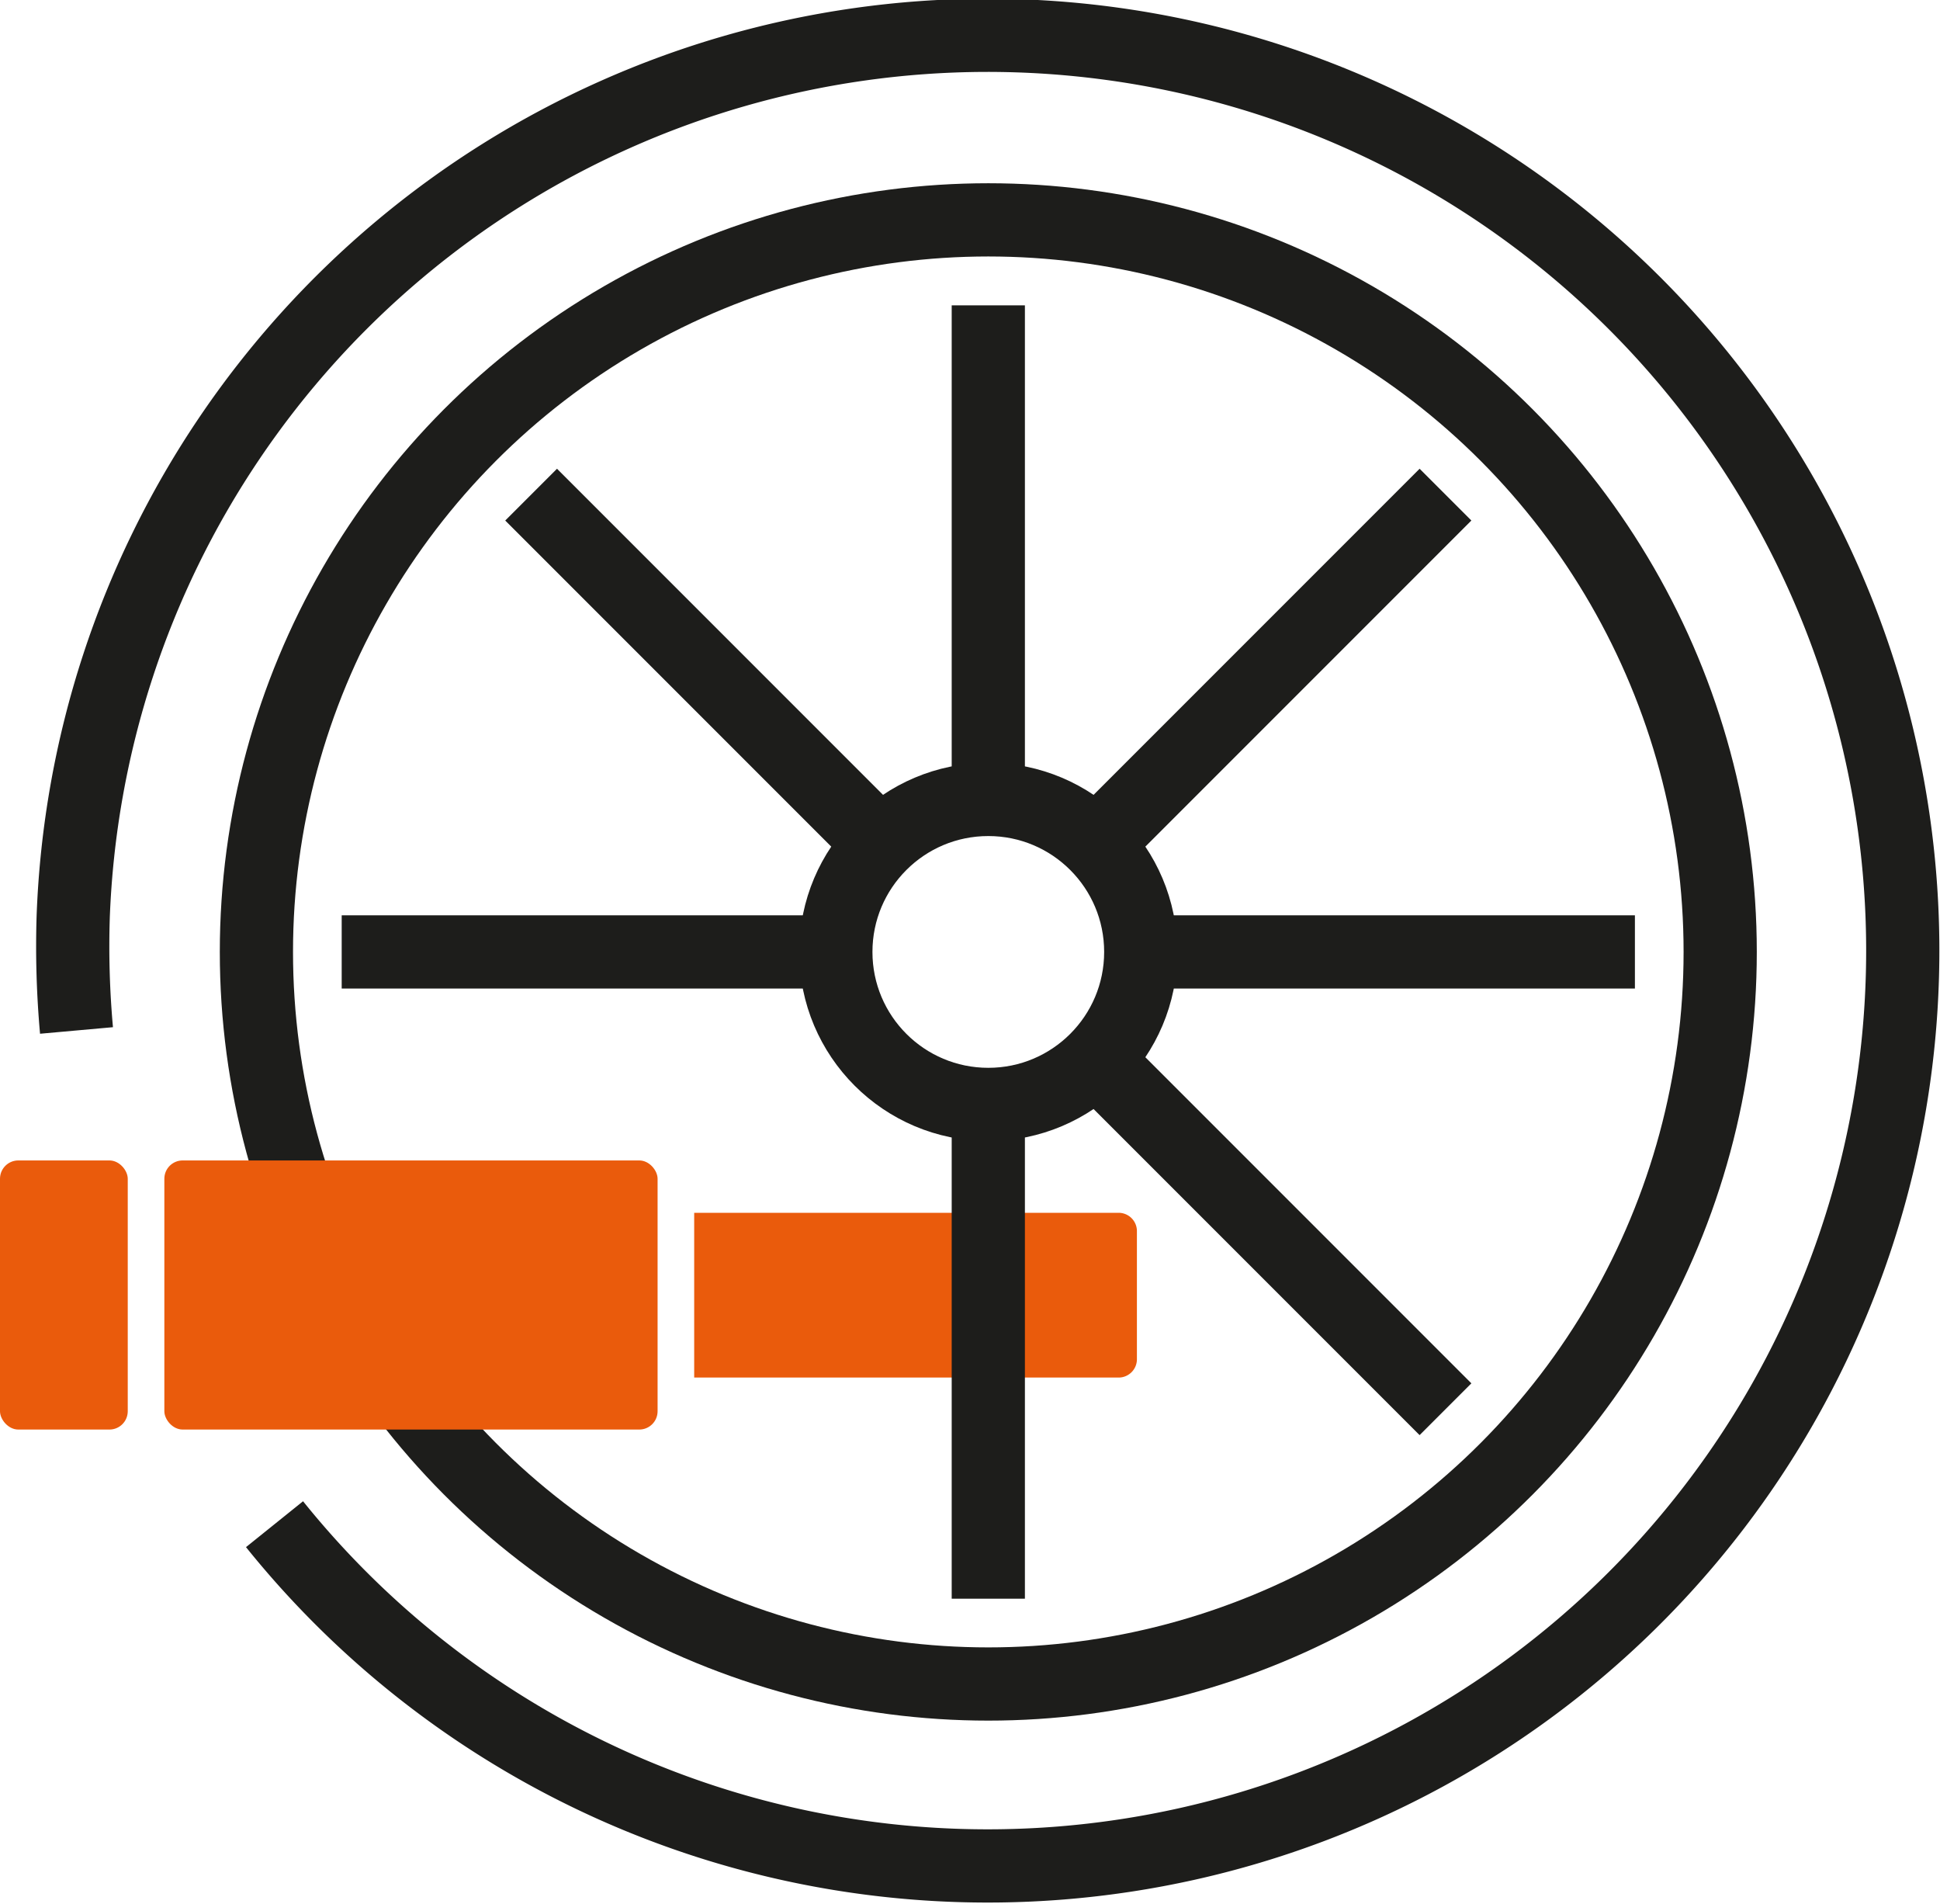
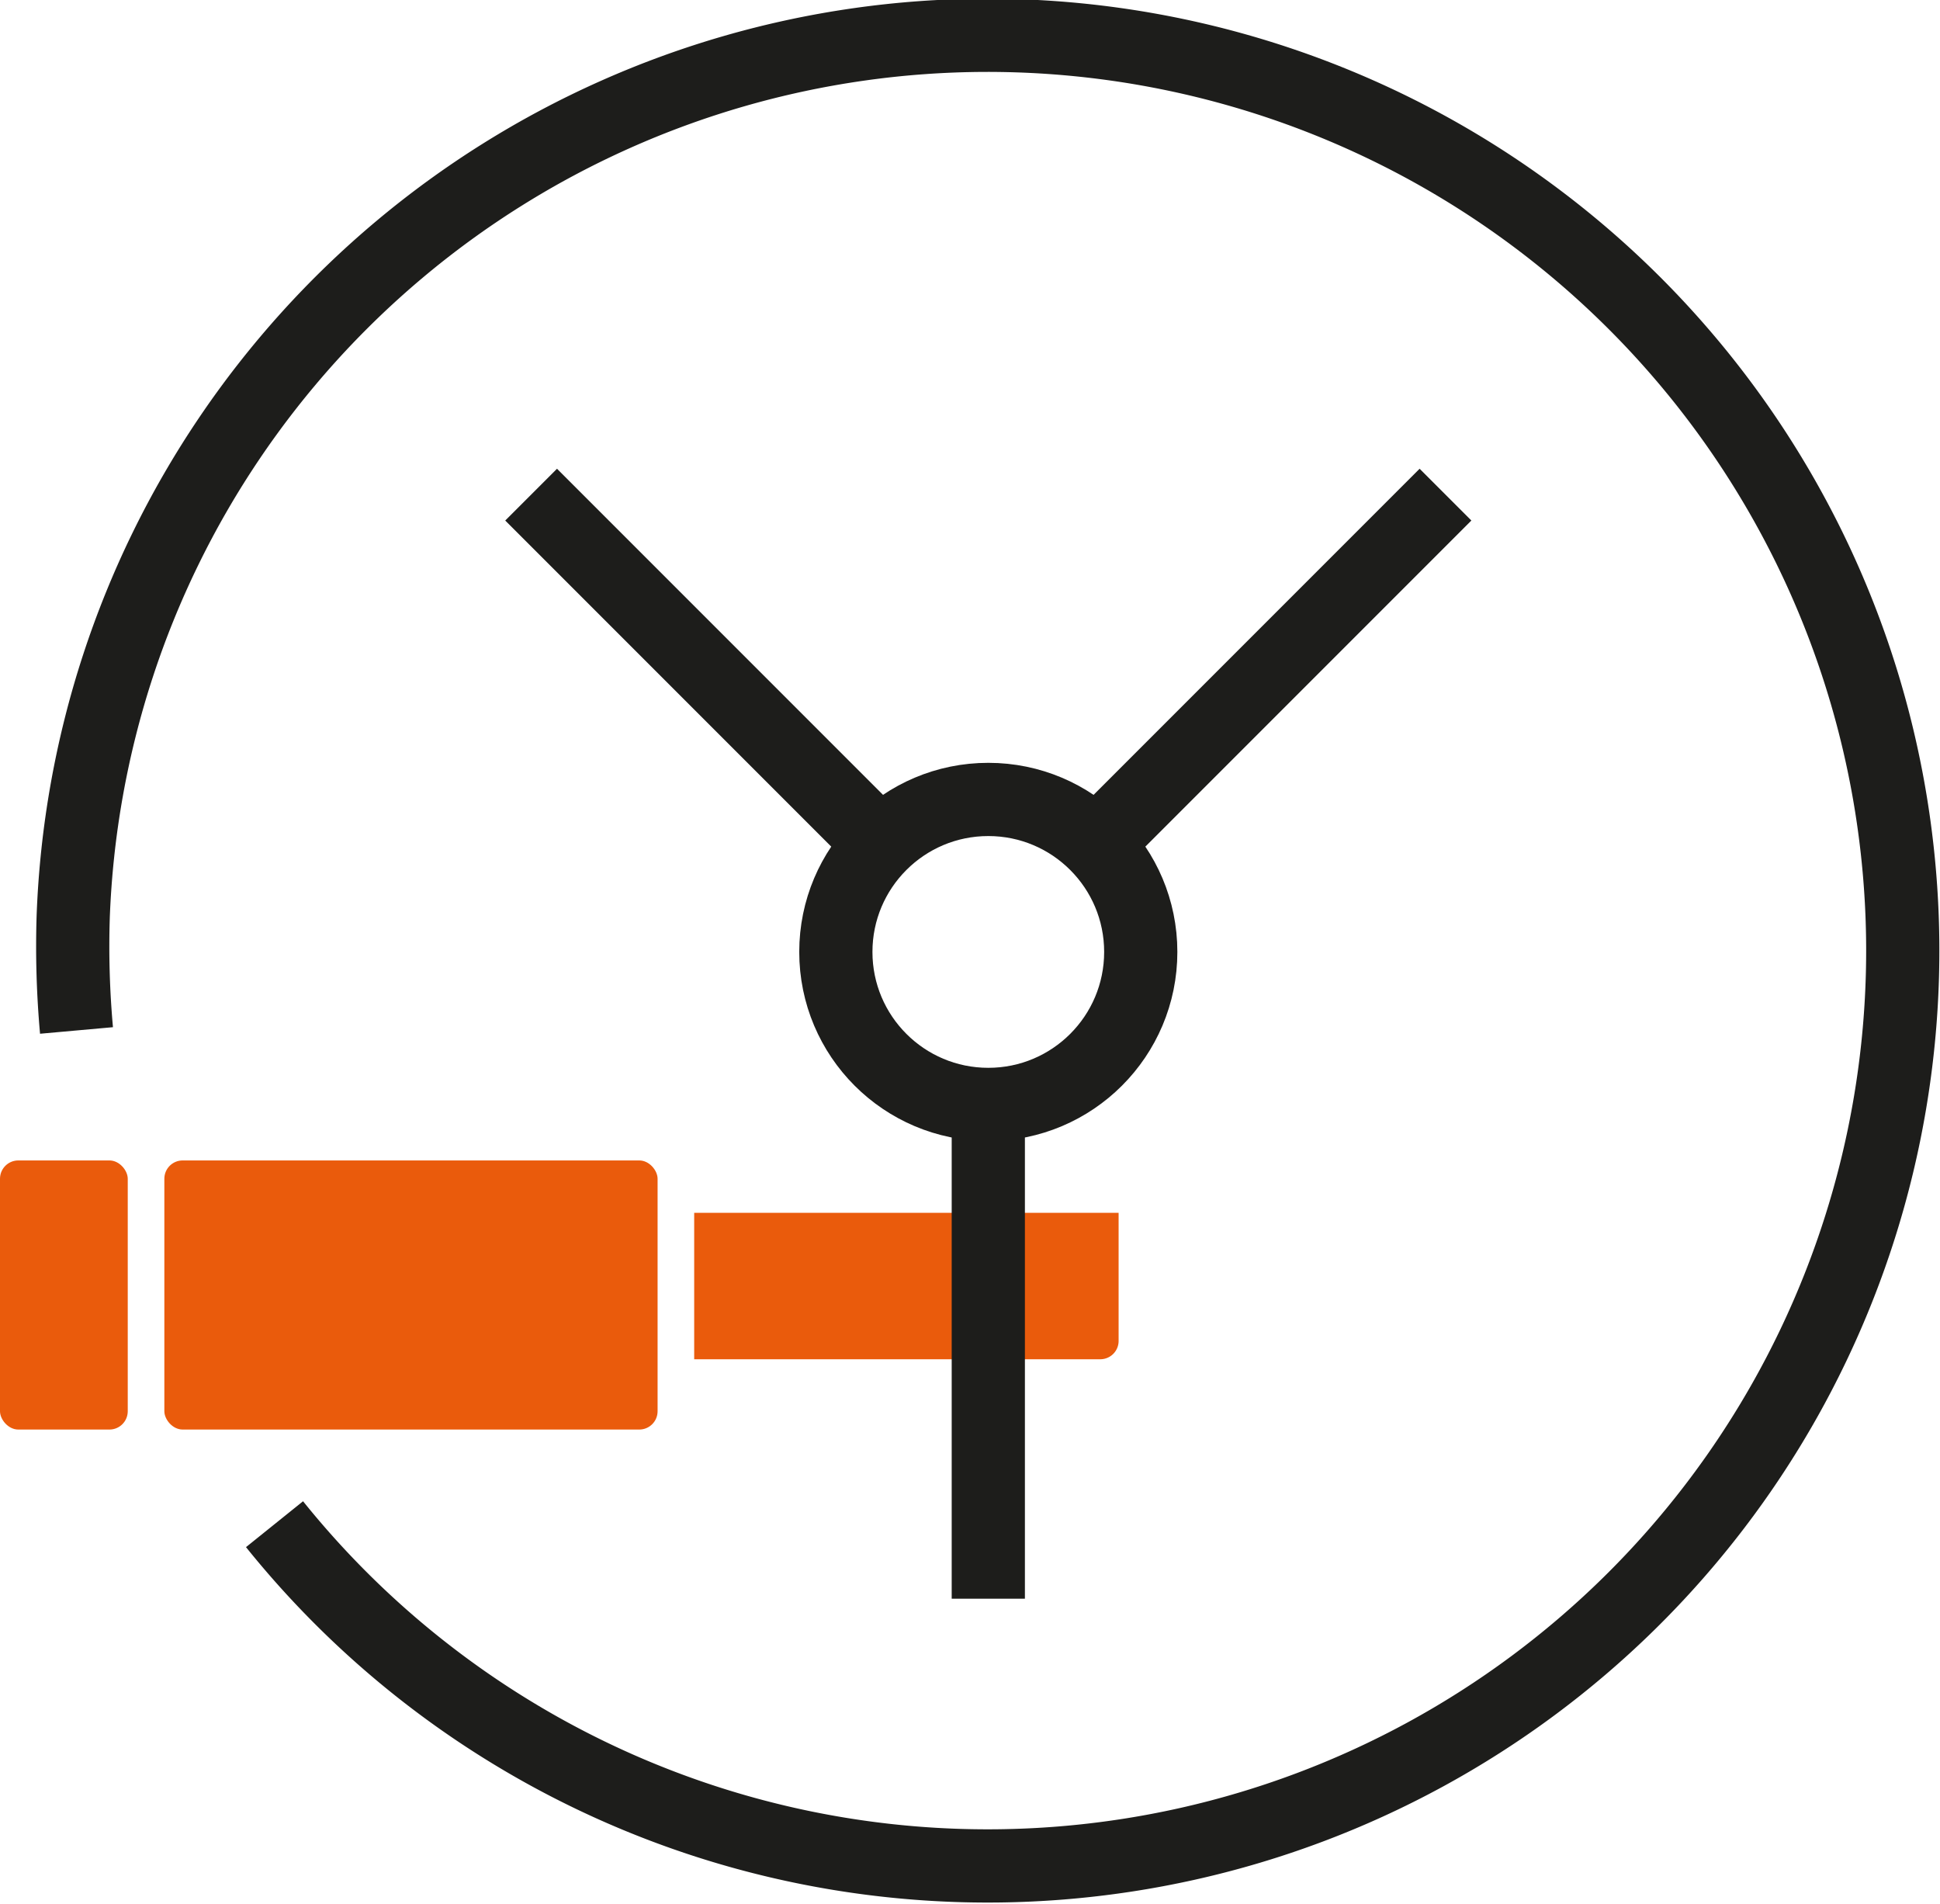
<svg xmlns="http://www.w3.org/2000/svg" viewBox="0 0 106 104">
  <defs>
    <style>.cls-1{fill:none;stroke:#1d1d1b;stroke-miterlimit:10;stroke-width:4px;}.cls-2{fill:#ea5b0c;}</style>
  </defs>
  <g id="Livello_2" data-name="Livello 2">
    <g id="push">
      <path class="cls-1" d="M4.18,56.29A51.39,51.39,0,0,1,4,50.07,50,50,0,1,1,15,83.26" />
-       <circle class="cls-1" cx="54" cy="52" r="39.99" />
      <circle class="cls-1" cx="54" cy="52" r="8.33" />
      <rect class="cls-2" y="63.39" width="6.98" height="14.7" rx="1" />
      <rect class="cls-2" x="8.98" y="63.39" width="26.95" height="14.7" rx="1" />
-       <path class="cls-2" d="M37.93,66.25H61.12a1,1,0,0,1,1,1v7a1,1,0,0,1-1,1H37.93" />
-       <line class="cls-1" x1="54" y1="43.67" x2="54" y2="16.68" />
+       <path class="cls-2" d="M37.93,66.25H61.12v7a1,1,0,0,1-1,1H37.93" />
      <line class="cls-1" x1="54" y1="60.33" x2="54" y2="87.33" />
-       <line class="cls-1" x1="62.33" y1="52" x2="89.33" y2="52" />
-       <line class="cls-1" x1="45.67" y1="52" x2="18.67" y2="52" />
      <line class="cls-1" x1="59.89" y1="46.11" x2="78.98" y2="27.02" />
-       <line class="cls-1" x1="59.89" y1="57.89" x2="78.98" y2="76.98" />
      <line class="cls-1" x1="48.11" y1="46.11" x2="29.02" y2="27.02" />
    </g>
  </g>
</svg>